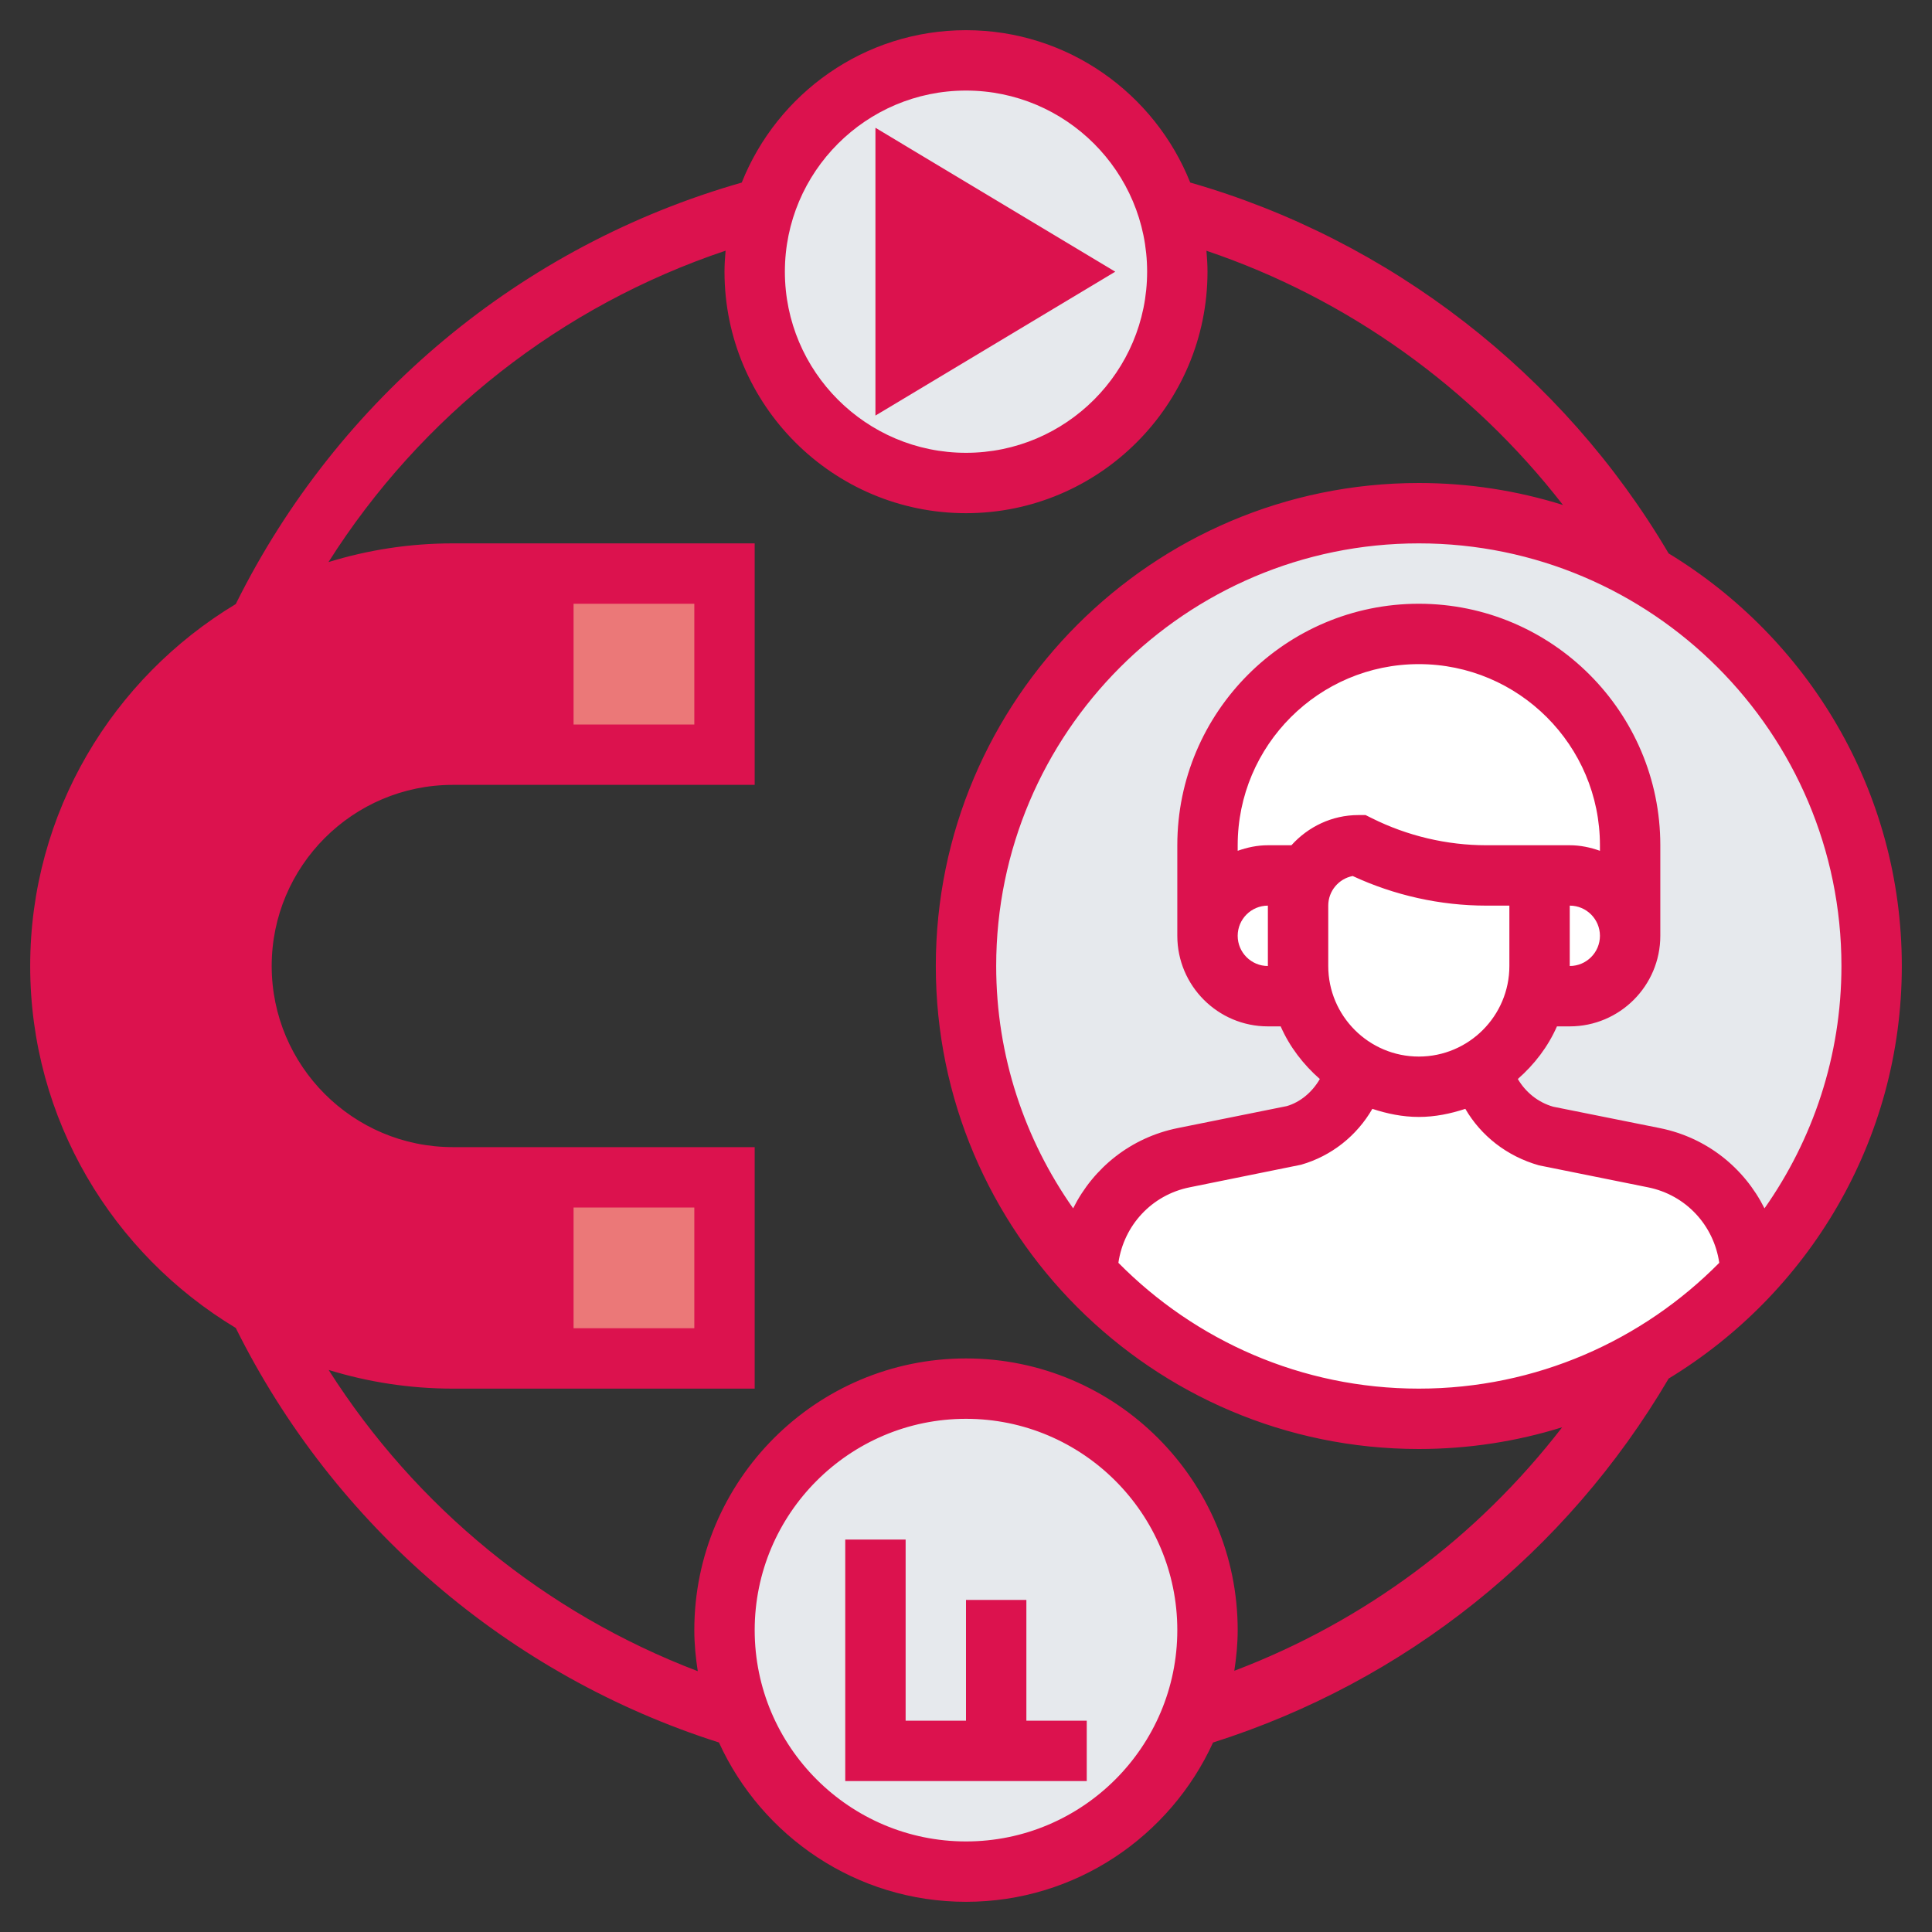
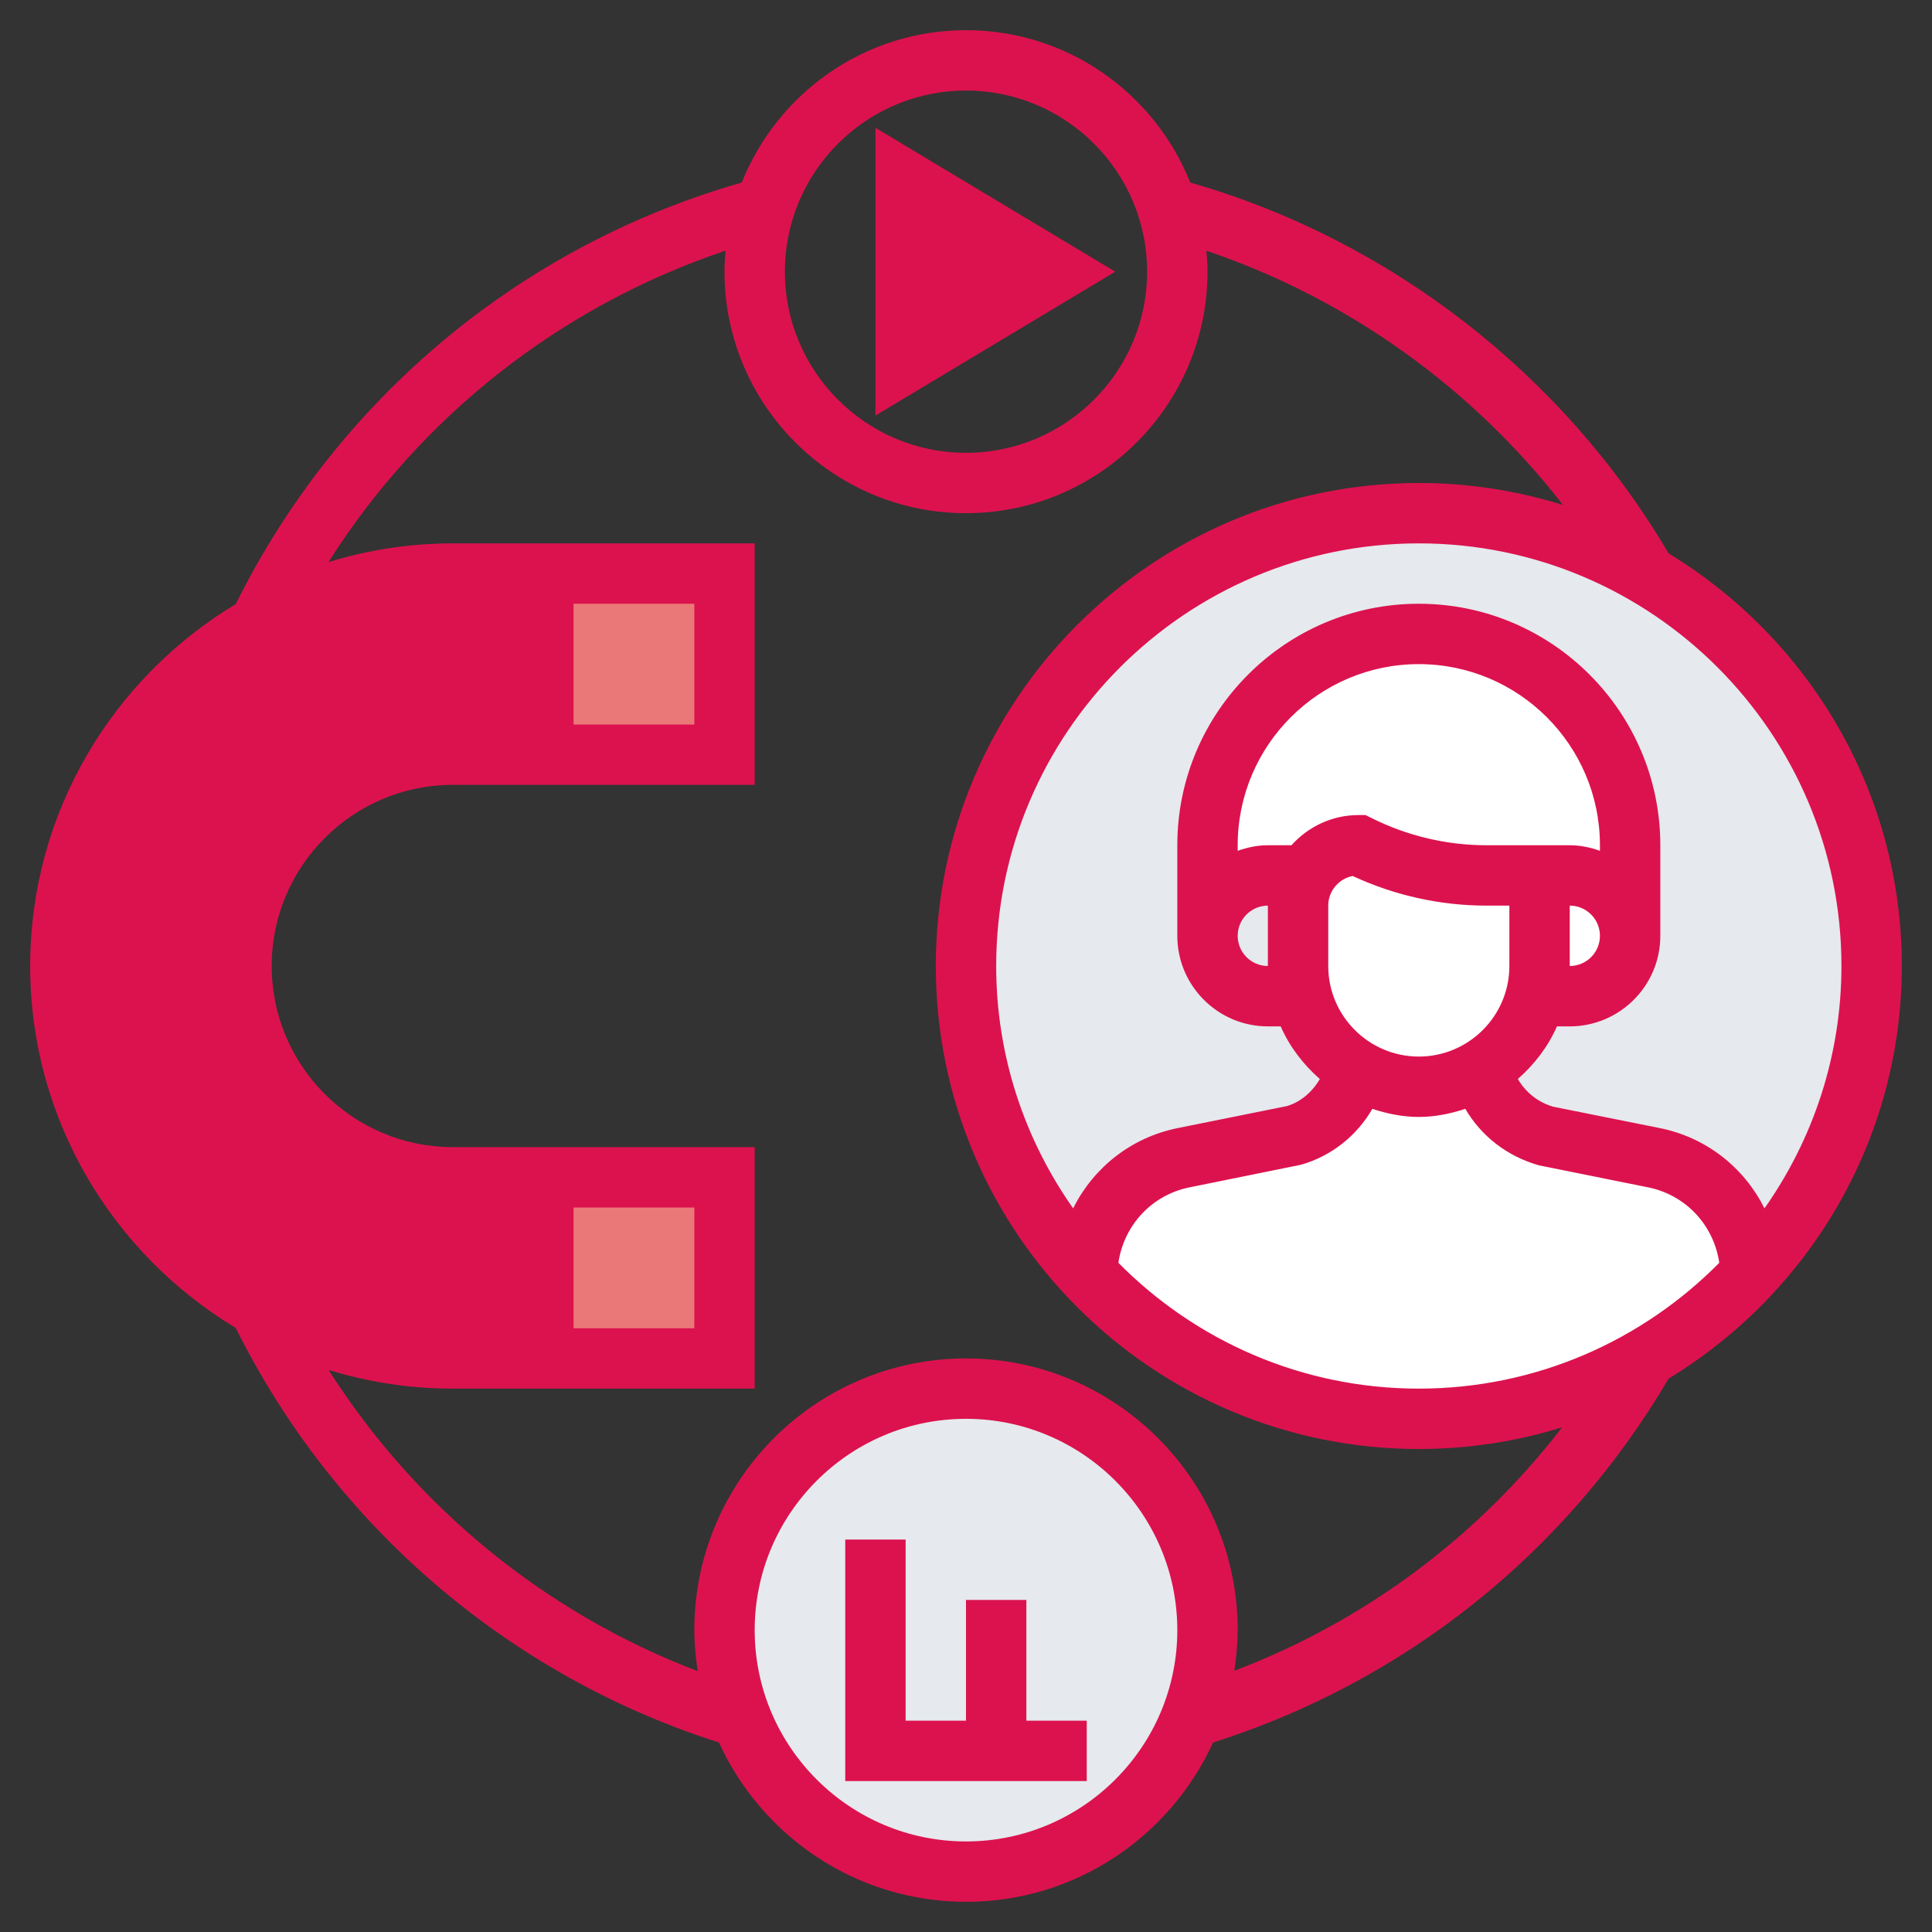
<svg xmlns="http://www.w3.org/2000/svg" version="1.1" width="512" height="512" x="0" y="0" viewBox="0 0 64 64" style="enable-background:new 0 0 512 512" xml:space="preserve" class="">
  <rect x="0" y="0" width="64" height="64" fill="#333333" stroke="none" />
  <g>
    <g>
      <g>
        <g>
          <circle cx="47" cy="32" fill="#e6e9ed" r="15" data-original="#e6e9ed" style="" class="" />
        </g>
        <g>
          <path d="m54 28v3c0-.55-.22-1.05-.59-1.41-.36-.37-.86-.59-1.41-.59h-1-1.76c-1.47 0-2.92-.34-4.24-1-.74 0-1.38.4-1.73 1h-1.27c-1.1 0-2 .9-2 2v-3c0-3.87 3.13-7 7-7 1.94 0 3.68.78 4.95 2.05s2.05 3.01 2.05 4.95z" fill="#ffffff" data-original="#656d78" style="" class="" />
        </g>
        <g>
          <path d="m54.79 38.35c1.84.37 3.16 1.97 3.2 3.83l.01.01c-1.01 1.09-2.18 2.03-3.47 2.78-2.21 1.29-4.78 2.03-7.53 2.03-4.34 0-8.26-1.85-11-4.81l.01-.01c.04-1.86 1.36-3.46 3.2-3.83l3.61-.73c1.07-.3 1.86-1.16 2.1-2.2v-.01c.61.38 1.32.59 2.08.59s1.47-.21 2.08-.59v.01c.24 1.04 1.03 1.9 2.1 2.2z" fill="#ffffff" data-original="#f0d0b4" style="" class="" />
        </g>
        <g>
          <path d="m54 31c0 1.1-.9 2-2 2h-1.13c.09-.32.13-.65.13-1v-3h1c.55 0 1.05.22 1.41.59.37.36.59.86.59 1.41z" fill="#ffffff" data-original="#f0d0b4" style="" class="" />
        </g>
        <g>
          <path d="m51 29v3c0 .35-.04.68-.13 1-.26 1.02-.91 1.88-1.79 2.41-.61.38-1.32.59-2.08.59s-1.47-.21-2.08-.59c-.27-.16-.52-.36-.75-.58-.49-.5-.86-1.13-1.04-1.83-.09-.32-.13-.65-.13-1v-2c0-.36.1-.71.27-1 .35-.6.99-1 1.73-1 1.32.66 2.77 1 4.24 1z" fill="#ffffff" data-original="#f0d0b4" style="" class="" />
        </g>
        <g>
-           <path d="m43 30v2c0 .35.04.68.13 1h-1.13c-.55 0-1.05-.22-1.41-.59-.37-.36-.59-.86-.59-1.41 0-1.1.9-2 2-2h1.27c-.17.29-.27.64-.27 1z" fill="#ffffff" data-original="#f0d0b4" style="" class="" />
-         </g>
+           </g>
        <g>
          <path d="m39.45 56.91c-1.16 2.98-4.06 5.09-7.45 5.09s-6.29-2.11-7.45-5.09c-.36-.9-.55-1.88-.55-2.91 0-4.42 3.58-8 8-8s8 3.58 8 8c0 1.03-.19 2.01-.55 2.91z" fill="#e6e9ed" data-original="#e6e9ed" style="" class="" />
        </g>
        <g>
-           <path d="m38.67 6.87c.21.67.33 1.38.33 2.13 0 3.87-3.13 7-7 7s-7-3.13-7-7c0-.75.12-1.46.33-2.13.9-2.83 3.54-4.87 6.67-4.87s5.77 2.04 6.67 4.87z" fill="#e6e9ed" data-original="#e6e9ed" style="" class="" />
-         </g>
+           </g>
        <g>
-           <path d="m35 9-5 3v-6z" fill="#dc124e" data-original="#ff826e" style="" class="" />
+           <path d="m35 9-5 3v-6" fill="#dc124e" data-original="#ff826e" style="" class="" />
        </g>
        <g>
          <path d="m18 39v6h-3c-2.34 0-4.53-.62-6.43-1.7v-.01c-1.01-.57-1.94-1.28-2.76-2.1-2.35-2.35-3.81-5.6-3.81-9.19 0-4.84 2.65-9.06 6.57-11.29v-.01c1.9-1.08 4.09-1.7 6.43-1.7h3v6h-3c-1.94 0-3.68.78-4.95 2.05s-2.05 3.01-2.05 4.95c0 3.87 3.13 7 7 7z" fill="#dc124e" data-original="#ff826e" style="" class="" />
        </g>
        <g>
          <path d="m18 39h6v6h-6z" fill="#eb7878" data-original="#fcd770" style="" class="" />
        </g>
        <g>
          <path d="m18 19h6v6h-6z" fill="#eb7878" data-original="#fcd770" style="" class="" />
        </g>
      </g>
      <g>
        <path d="m29 4.233v9.533l7.944-4.766zm2 3.534 2.056 1.233-2.056 1.233z" fill="#dc124e" data-original="#000000" style="" class="" />
        <path d="m34 53h-2v4h-2v-6h-2v8h8v-2h-2z" fill="#dc124e" data-original="#000000" style="" class="" />
        <path d="m63 32c0-5.792-3.104-10.859-7.725-13.668-3.503-5.951-9.244-10.395-15.847-12.285-1.178-2.952-4.06-5.047-7.428-5.047s-6.251 2.095-7.429 5.048c-7.3 2.085-13.374 7.139-16.761 13.962-4.072 2.451-6.81 6.901-6.81 11.99s2.738 9.539 6.81 11.99c3.253 6.549 9.053 11.521 16.006 13.732 1.419 3.108 4.55 5.278 8.184 5.278s6.764-2.169 8.184-5.277c6.357-2.019 11.694-6.278 15.092-12.056 4.621-2.809 7.724-7.876 7.724-13.667zm-2 0c0 2.988-.949 5.754-2.549 8.029-.669-1.338-1.908-2.344-3.461-2.658l-3.539-.71c-.502-.144-.914-.48-1.171-.918.548-.481.999-1.067 1.296-1.743h.424c1.654 0 3-1.346 3-3v-3c0-4.411-3.589-8-8-8s-8 3.589-8 8v3c0 1.654 1.346 3 3 3h.424c.297.677.749 1.263 1.297 1.744-.252.436-.649.768-1.094.897l-3.617.729c-1.552.314-2.792 1.32-3.461 2.658-1.6-2.274-2.549-5.04-2.549-8.028 0-7.72 6.28-14 14-14s14 6.28 14 14zm-19 0c-.551 0-1-.448-1-1s.449-1 1-1zm.78-4h-.78c-.352 0-.686.072-1 .184v-.184c0-3.309 2.691-6 6-6s6 2.691 6 6v.184c-.314-.112-.648-.184-1-.184h-1-1.764c-1.308 0-2.618-.31-3.789-.895l-.211-.105h-.236c-.883 0-1.67.391-2.22 1zm9.22 2c.551 0 1 .448 1 1s-.449 1-1 1zm-8 2v-2c0-.486.349-.893.81-.981 1.38.642 2.904.981 4.426.981h.764v2c0 1.654-1.346 3-3 3s-3-1.346-3-3zm-12-29c3.309 0 6 2.691 6 6s-2.691 6-6 6-6-2.691-6-6 2.691-6 6-6zm-29 29c0-6.617 5.383-12 12-12h2v4h-2c-4.411 0-8 3.589-8 8s3.589 8 8 8h2v4h-2c-6.617 0-12-5.383-12-12zm20-12v4h-4v-4zm0 20v4h-4v-4zm9 21c-3.86 0-7-3.141-7-7s3.14-7 7-7 7 3.141 7 7-3.14 7-7 7zm8.888-5.653c.067-.44.112-.888.112-1.347 0-4.963-4.038-9-9-9s-9 4.037-9 9c0 .463.046.915.114 1.36-5.042-1.919-9.339-5.432-12.228-9.979 1.302.401 2.683.619 4.114.619h10v-8h-10c-3.309 0-6-2.691-6-6s2.691-6 6-6h10v-8h-10c-1.433 0-2.816.218-4.119.62 3.069-4.844 7.704-8.488 13.155-10.316-.021.23-.036.461-.036.696 0 4.411 3.589 8 8 8s8-3.589 8-8c0-.234-.015-.464-.035-.693 4.659 1.572 8.792 4.529 11.81 8.421-1.509-.472-3.113-.728-4.775-.728-8.822 0-16 7.178-16 16s7.178 16 16 16c1.653 0 3.248-.252 4.749-.72-2.813 3.644-6.547 6.429-10.861 8.067zm6.112-9.347c-3.891 0-7.413-1.598-9.952-4.168.182-1.243 1.103-2.246 2.358-2.5l3.694-.749c1.012-.29 1.849-.964 2.361-1.851.487.16.998.268 1.539.268s1.052-.108 1.541-.268c.516.888 1.369 1.567 2.437 1.871l3.616.729c1.256.253 2.177 1.257 2.359 2.5-2.54 2.57-6.062 4.168-9.953 4.168z" fill="#dc124e" data-original="#000000" style="" class="" />
      </g>
    </g>
  </g>
</svg>